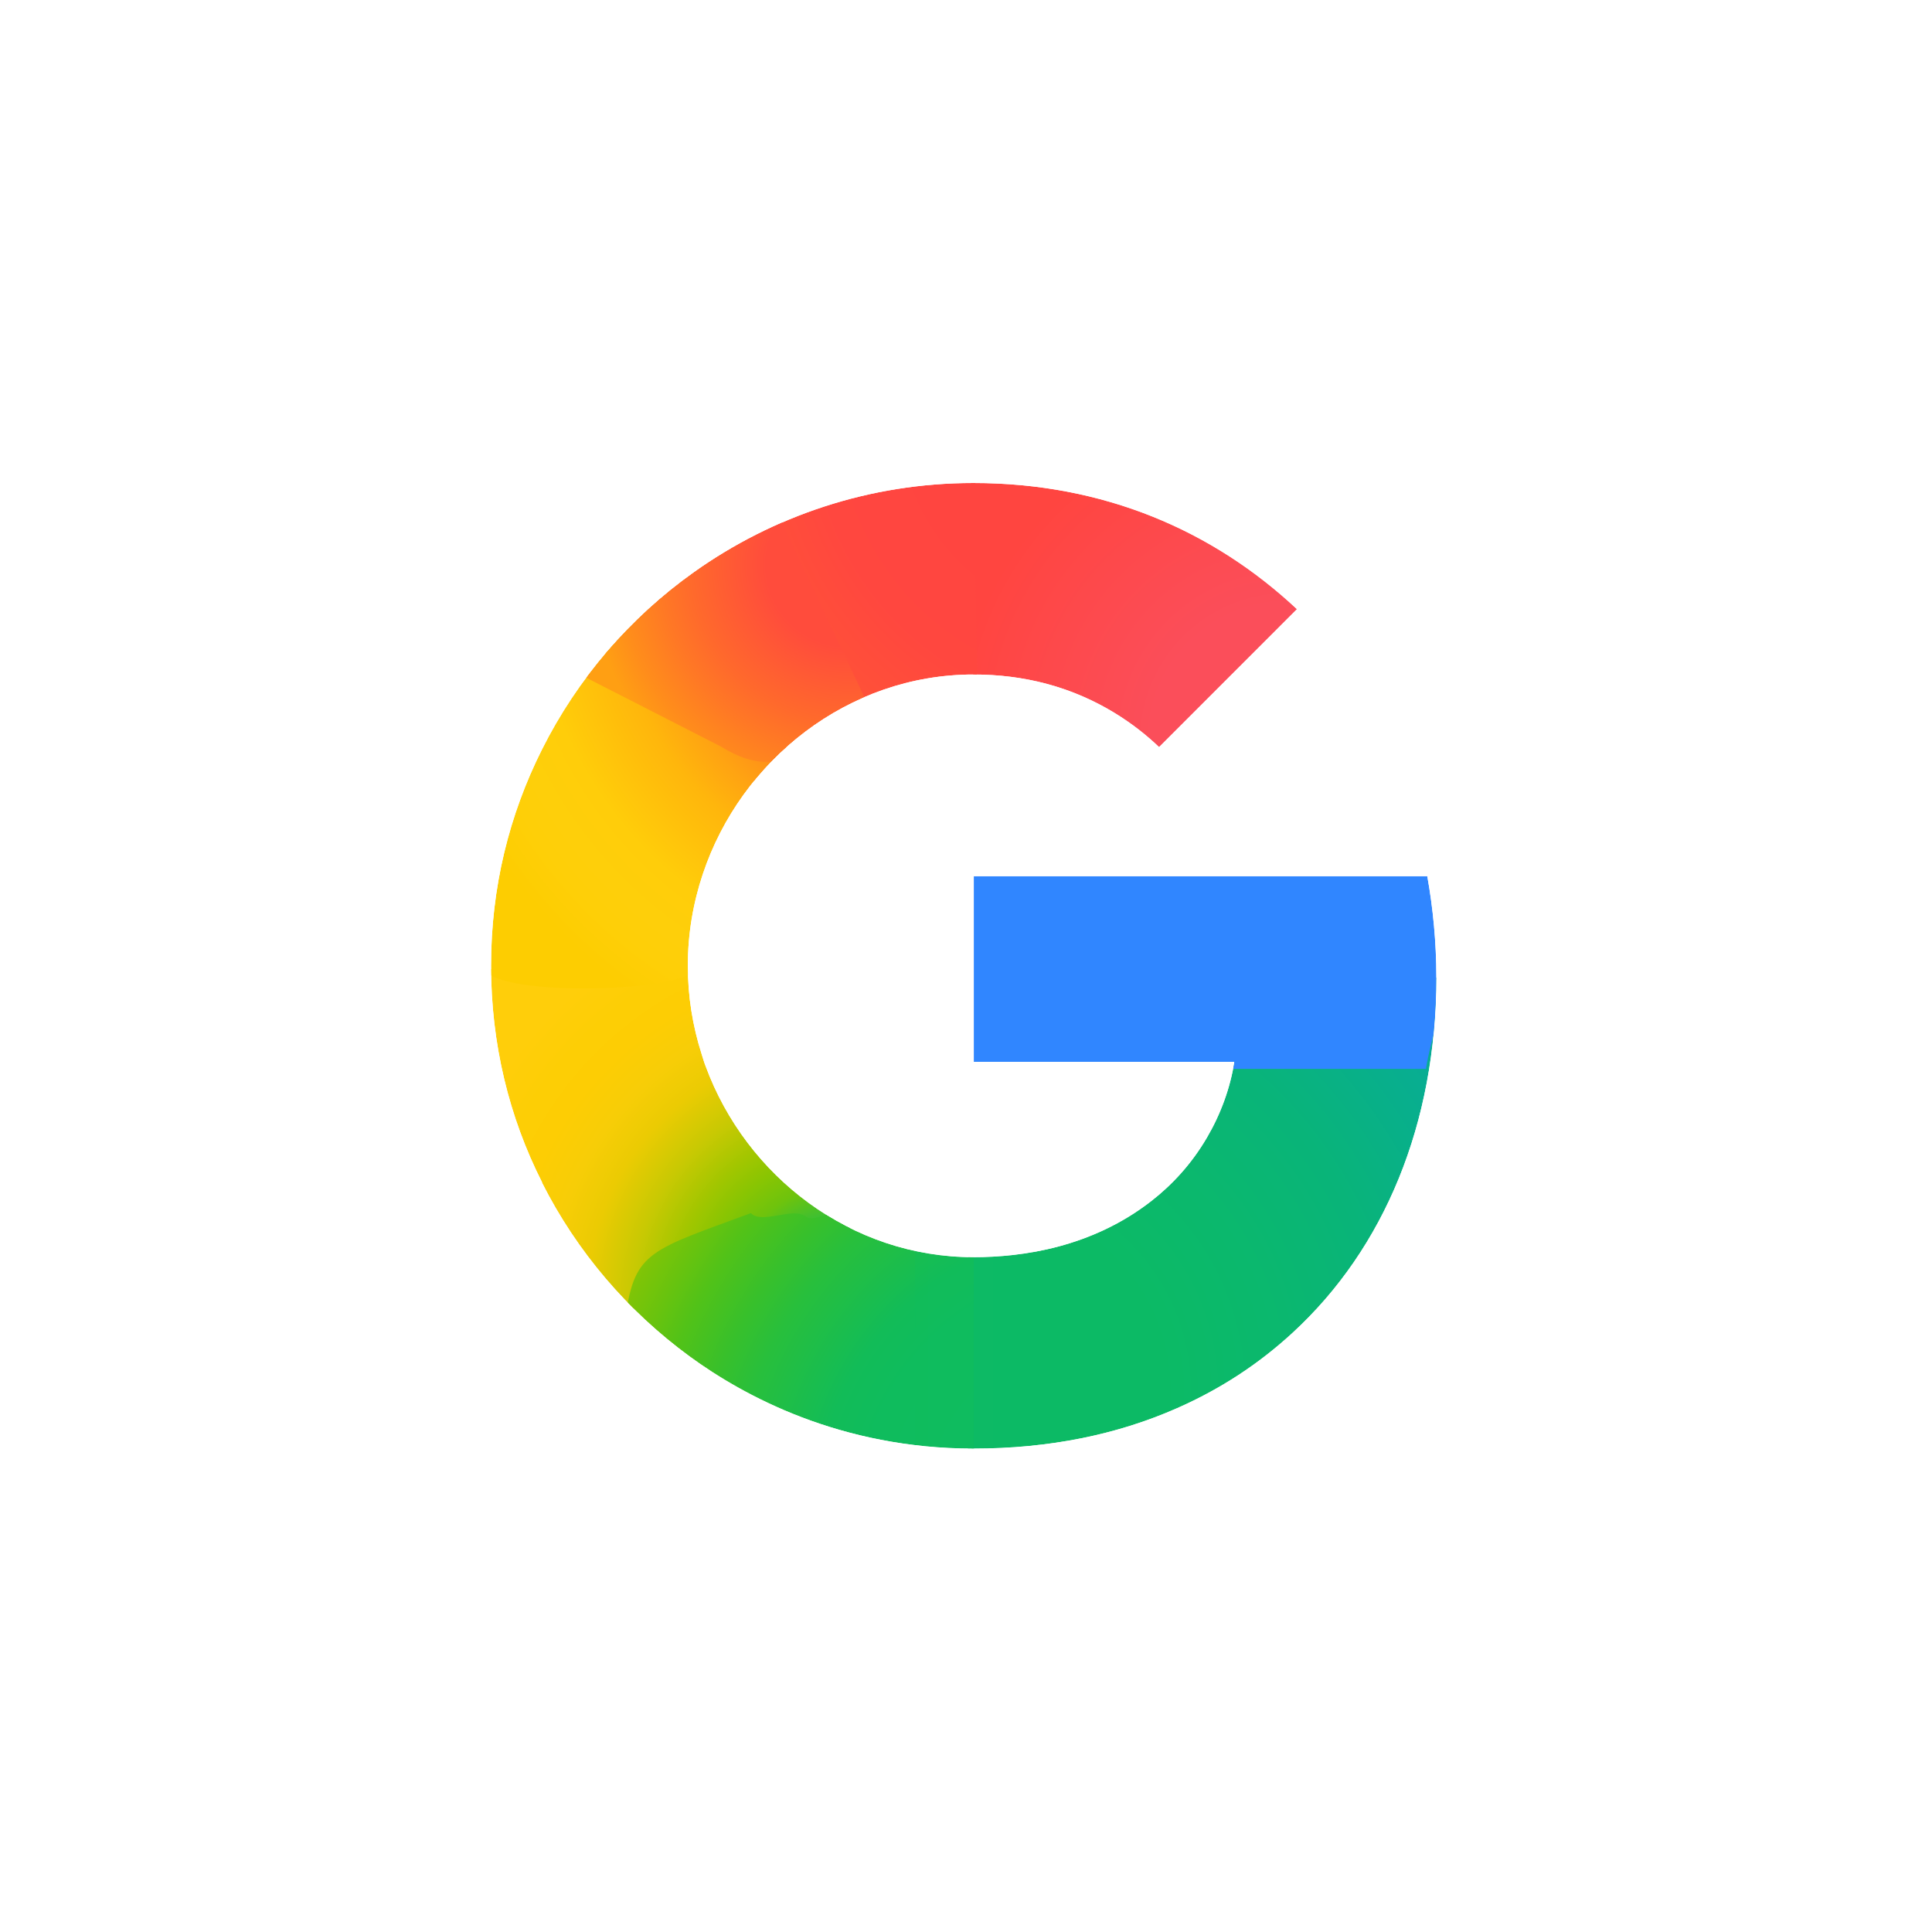
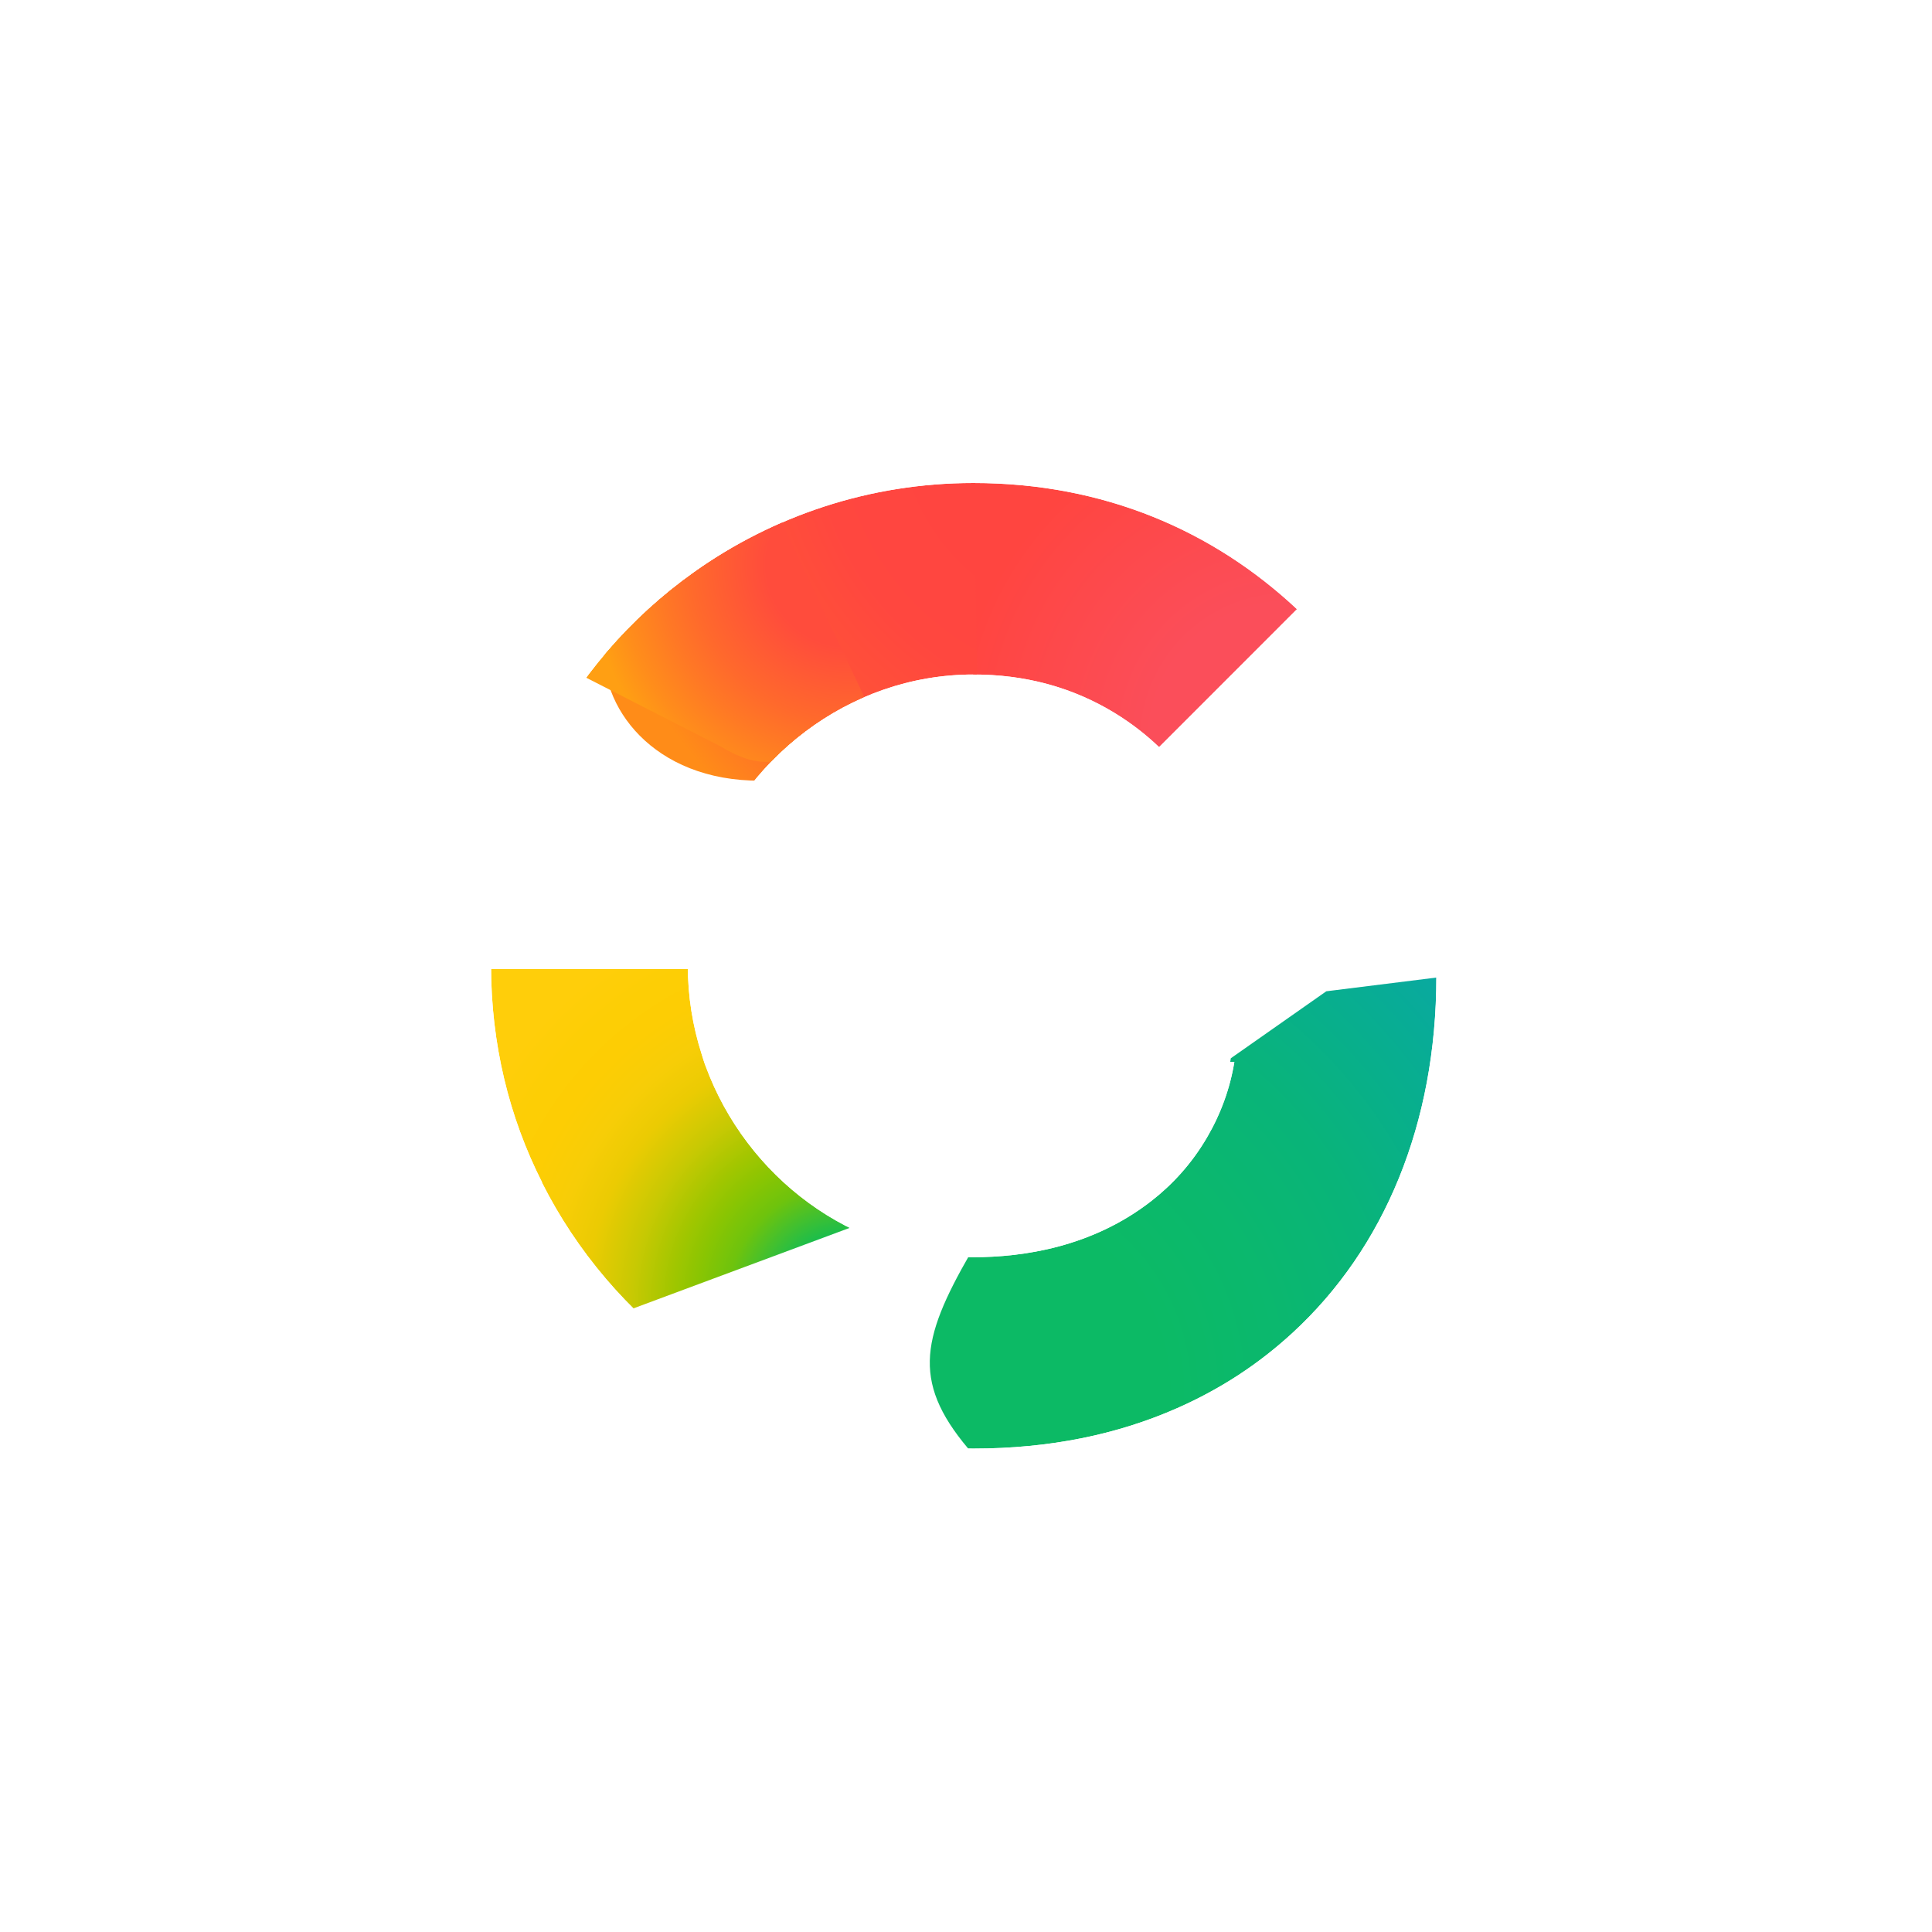
<svg xmlns="http://www.w3.org/2000/svg" viewBox="0 0 1200 1200" width="1200" height="1200">
  <title>Google_Symbol_0</title>
  <defs>
    <clipPath clipPathUnits="userSpaceOnUse" id="cp1">
      <path d="m886.51 544.24h-281.68v115.29h161.85c-2.6 16.32-8.44 32.37-17 47-9.8 16.77-21.92 29.54-34.34 39.26-37.21 29.12-80.59 35.08-110.71 35.08-76.1 0-141.12-50.24-166.3-118.51-1.01-2.48-1.69-5.04-2.51-7.57-5.56-17.37-8.6-35.77-8.6-54.9 0-19.9 3.29-38.96 9.29-56.95 23.67-70.98 90.16-123.99 168.17-123.99 15.69 0 30.81 1.91 45.14 5.71 32.74 8.7 55.91 25.83 70.1 39.38l85.65-85.68c-52.1-48.79-120.01-78.36-201.03-78.36-64.76 0-124.56 20.61-173.56 55.45-39.74 28.25-72.33 66.07-94.32 110-20.46 40.73-31.66 85.86-31.66 134.4 0 48.53 11.22 94.13 31.68 134.49v0.27c21.61 42.84 53.2 79.73 91.61 107.85 33.55 24.56 93.71 57.28 176.25 57.28 47.47 0 89.53-8.74 126.63-25.12 26.77-11.82 50.48-27.23 71.95-47.04 28.37-26.18 50.58-58.55 65.75-95.8 15.16-37.25 23.27-79.38 23.27-125.04 0-21.27-2.09-42.87-5.63-62.5z" />
    </clipPath>
    <filter x="-50%" y="-50%" width="200%" height="200%" id="f1">
      <feGaussianBlur stdDeviation=".5" />
    </filter>
    <radialGradient id="g1" cx="0" cy="0" r="1" gradientUnits="userSpaceOnUse" gradientTransform="matrix(-12.202,-298.67,298.67,-12.202,525.939,808.821)">
      <stop offset=".142" stop-color="#1abd4d" />
      <stop offset=".248" stop-color="#6ec30d" />
      <stop offset=".312" stop-color="#8ac502" />
      <stop offset=".366" stop-color="#a2c600" />
      <stop offset=".446" stop-color="#c8c903" />
      <stop offset=".54" stop-color="#ebcb03" />
      <stop offset=".616" stop-color="#f7cd07" />
      <stop offset=".699" stop-color="#fdcd04" />
      <stop offset=".771" stop-color="#fdce05" />
      <stop offset=".861" stop-color="#ffce0a" />
    </radialGradient>
    <radialGradient id="g2" cx="0" cy="0" r="1" gradientUnits="userSpaceOnUse" gradientTransform="matrix(207.205,-0.001,.001,207.205,799.545,459.869)">
      <stop offset=".408" stop-color="#fb4e5a" />
      <stop offset="1" stop-color="#ff4540" />
    </radialGradient>
    <radialGradient id="g3" cx="0" cy="0" r="1" gradientUnits="userSpaceOnUse" gradientTransform="matrix(-290.309,160.79,-160.79,-290.309,686.389,258.696)">
      <stop offset=".231" stop-color="#ff4541" />
      <stop offset=".312" stop-color="#ff4540" />
      <stop offset=".458" stop-color="#ff4640" />
      <stop offset=".54" stop-color="#ff473f" />
      <stop offset=".699" stop-color="#ff5138" />
      <stop offset=".771" stop-color="#ff5b33" />
      <stop offset=".861" stop-color="#ff6c29" />
      <stop offset="1" stop-color="#ff8c18" />
    </radialGradient>
    <radialGradient id="g4" cx="0" cy="0" r="1" gradientUnits="userSpaceOnUse" gradientTransform="matrix(-526.529,-687.324,687.324,-526.529,609.144,864.849)">
      <stop offset=".132" stop-color="#0cba65" />
      <stop offset=".21" stop-color="#0bb86d" />
      <stop offset=".297" stop-color="#09b479" />
      <stop offset=".396" stop-color="#08ad93" />
      <stop offset=".477" stop-color="#0aa6a9" />
      <stop offset=".568" stop-color="#0d9cc6" />
      <stop offset=".667" stop-color="#1893dd" />
      <stop offset=".769" stop-color="#258bf1" />
      <stop offset=".858" stop-color="#3086ff" />
    </radialGradient>
    <radialGradient id="g5" cx="0" cy="0" r="1" gradientUnits="userSpaceOnUse" gradientTransform="matrix(-37.261,321.167,-321.167,-37.261,579.099,354.078)">
      <stop offset=".366" stop-color="#ff4e3a" />
      <stop offset=".458" stop-color="#ff8a1b" />
      <stop offset=".54" stop-color="#ffa312" />
      <stop offset=".616" stop-color="#ffb60c" />
      <stop offset=".771" stop-color="#ffcd0a" />
      <stop offset=".861" stop-color="#fecf0a" />
      <stop offset=".915" stop-color="#fecf08" />
      <stop offset="1" stop-color="#fdcd01" />
    </radialGradient>
    <filter x="-50%" y="-50%" width="200%" height="200%" id="f2">
      <feGaussianBlur stdDeviation="3.6" />
    </filter>
    <radialGradient id="g6" cx="0" cy="0" r="1" gradientUnits="userSpaceOnUse" gradientTransform="matrix(-107.704,119.118,-119.118,-107.704,526.705,350.747)">
      <stop offset=".316" stop-color="#ff4c3c" />
      <stop offset=".604" stop-color="#ff692c" />
      <stop offset=".727" stop-color="#ff7825" />
      <stop offset=".885" stop-color="#ff8d1b" />
      <stop offset="1" stop-color="#ff9f13" />
    </radialGradient>
    <radialGradient id="g7" cx="0" cy="0" r="1" gradientUnits="userSpaceOnUse" gradientTransform="matrix(-290.309,-160.79,160.79,-290.309,686.389,941.039)">
      <stop offset=".231" stop-color="#0fbc5f" />
      <stop offset=".312" stop-color="#0fbc5f" />
      <stop offset=".366" stop-color="#0fbc5e" />
      <stop offset=".458" stop-color="#0fbc5d" />
      <stop offset=".54" stop-color="#12bc58" />
      <stop offset=".699" stop-color="#28bf3c" />
      <stop offset=".771" stop-color="#38c02b" />
      <stop offset=".861" stop-color="#52c218" />
      <stop offset=".915" stop-color="#67c30f" />
      <stop offset="1" stop-color="#86c504" />
    </radialGradient>
    <linearGradient id="g8" x2="1" gradientUnits="userSpaceOnUse" gradientTransform="matrix(72.924,0,0,131.661,568.366,838.293)">
      <stop offset="0" stop-color="#0fbc5c" />
      <stop offset="1" stop-color="#0cba65" />
    </linearGradient>
  </defs>
  <style>		.s0 { filter: url(#f1);fill: url(#g1) } 		.s1 { filter: url(#f1);fill: url(#g2) } 		.s2 { filter: url(#f1);fill: url(#g3) } 		.s3 { filter: url(#f1);fill: url(#g4) } 		.s4 { filter: url(#f1);fill: #3086ff } 		.s5 { filter: url(#f1);fill: url(#g5) } 		.s6 { filter: url(#f2);fill: url(#g6) } 		.s7 { filter: url(#f1);fill: url(#g7) } 		.s8 { opacity: .5;filter: url(#f1);fill: url(#g8) } 	</style>
  <g>
    <g id="Clip-Path" clip-path="url(#cp1)">
      <g>
        <path class="s0" d="m300.7 601.9c0.3 47.7 13.6 97 33.8 136.8v0.3c14.6 28.9 34.5 51.7 57.2 74.3l137-51c-25.9-13.5-29.9-21.7-48.5-36.8-19-19.5-33.1-42-41.9-68.3h-0.4l0.4-0.3c-5.8-17.4-6.4-35.8-6.6-55z" />
        <path class="s1" d="m604.8 297.8c-13.5 48.6-8.3 95.9 0 123.3 15.7 0.1 30.7 2 45 5.8 32.8 8.7 55.9 25.8 70.1 39.3l87.9-87.8c-52.1-48.8-114.7-80.5-203-80.6z" />
        <path class="s2" d="m604.5 297.4c-66.4 0-127.7 21.2-178 56.9-18.6 13.3-35.8 28.6-51 45.6-4 38.3 29.9 85.4 97 85 32.6-38.7 80.8-63.8 134.4-63.8q0 0 0.1 0l-2.2-123.7q-0.1 0-0.3 0z" />
        <path class="s3" d="m823.8 615.7l-59.3 41.6c-2.6 16.4-8.5 32.4-17 47-9.8 16.8-21.9 29.6-34.4 39.3-37.1 29.1-80.3 35-110.5 35.1-31.1 54.1-36.5 81.3 2.2 125 48-0.1 90.5-8.9 128.1-25.5 27.1-12 51.1-27.6 72.9-47.7 28.7-26.5 51.2-59.3 66.6-97 15.4-37.8 23.6-80.5 23.6-126.8z" />
-         <path class="s4" d="m600.4 539.9v124h285.3c2.5-17 10.8-39 10.8-57.2 0-21.2-2.1-47.2-5.6-66.8z" />
-         <path class="s5" d="m376.8 395.6c-17.6 19.6-32.6 41.7-44.5 65.5-20.5 40.7-31.7 90.2-31.7 138.7 0 0.7 0.1 1.4 0.1 2.1 9 17.7 125.1 14.3 131 0 0-0.7-0.1-1.3-0.1-2 0-19.9 3.3-34.6 9.3-52.6 7.4-22.2 19-42.6 33.8-60.2 3.4-4.4 12.3-13.8 14.9-19.5 1-2.1-1.8-3.3-1.9-4.1-0.2-0.8-4-0.2-4.8-0.8-2.7-2-8-3-11.2-4-6.9-2-18.3-6.4-24.6-10.9-20-14.4-51.2-31.5-70.3-52.2z" />
+         <path class="s5" d="m376.8 395.6z" />
        <path class="s6" d="m447.6 463.6c46.3 28.7 59.7-14.5 90.5-28l-53.6-113.6c-19.8 8.4-38.4 19-55.7 31.3-25.8 18.3-48.7 40.7-67.5 66.2z" />
-         <path class="s7" d="m466.4 753.5c-62.2 22.9-72 23.8-77.7 63.2 10.9 10.9 22.7 21 35.2 30.1 33.6 24.6 98.1 57.3 180.6 57.3q0.2 0 0.3 0v-127.6q-0.1 0-0.2 0c-30.9 0-55.6-8.3-80.9-22.7-6.2-3.6-17.6 6-23.3 1.7-8-5.9-27.1 5.1-34-2z" />
-         <path class="s8" d="m568.4 772.5v129.4c11.5 1.4 23.5 2.2 36.1 2.2 12.7 0 24.9-0.6 36.8-1.9v-128.9c-13.3 2.4-25.9 3.2-36.7 3.2-12.4 0-24.5-1.5-36.2-4z" />
      </g>
    </g>
  </g>
</svg>